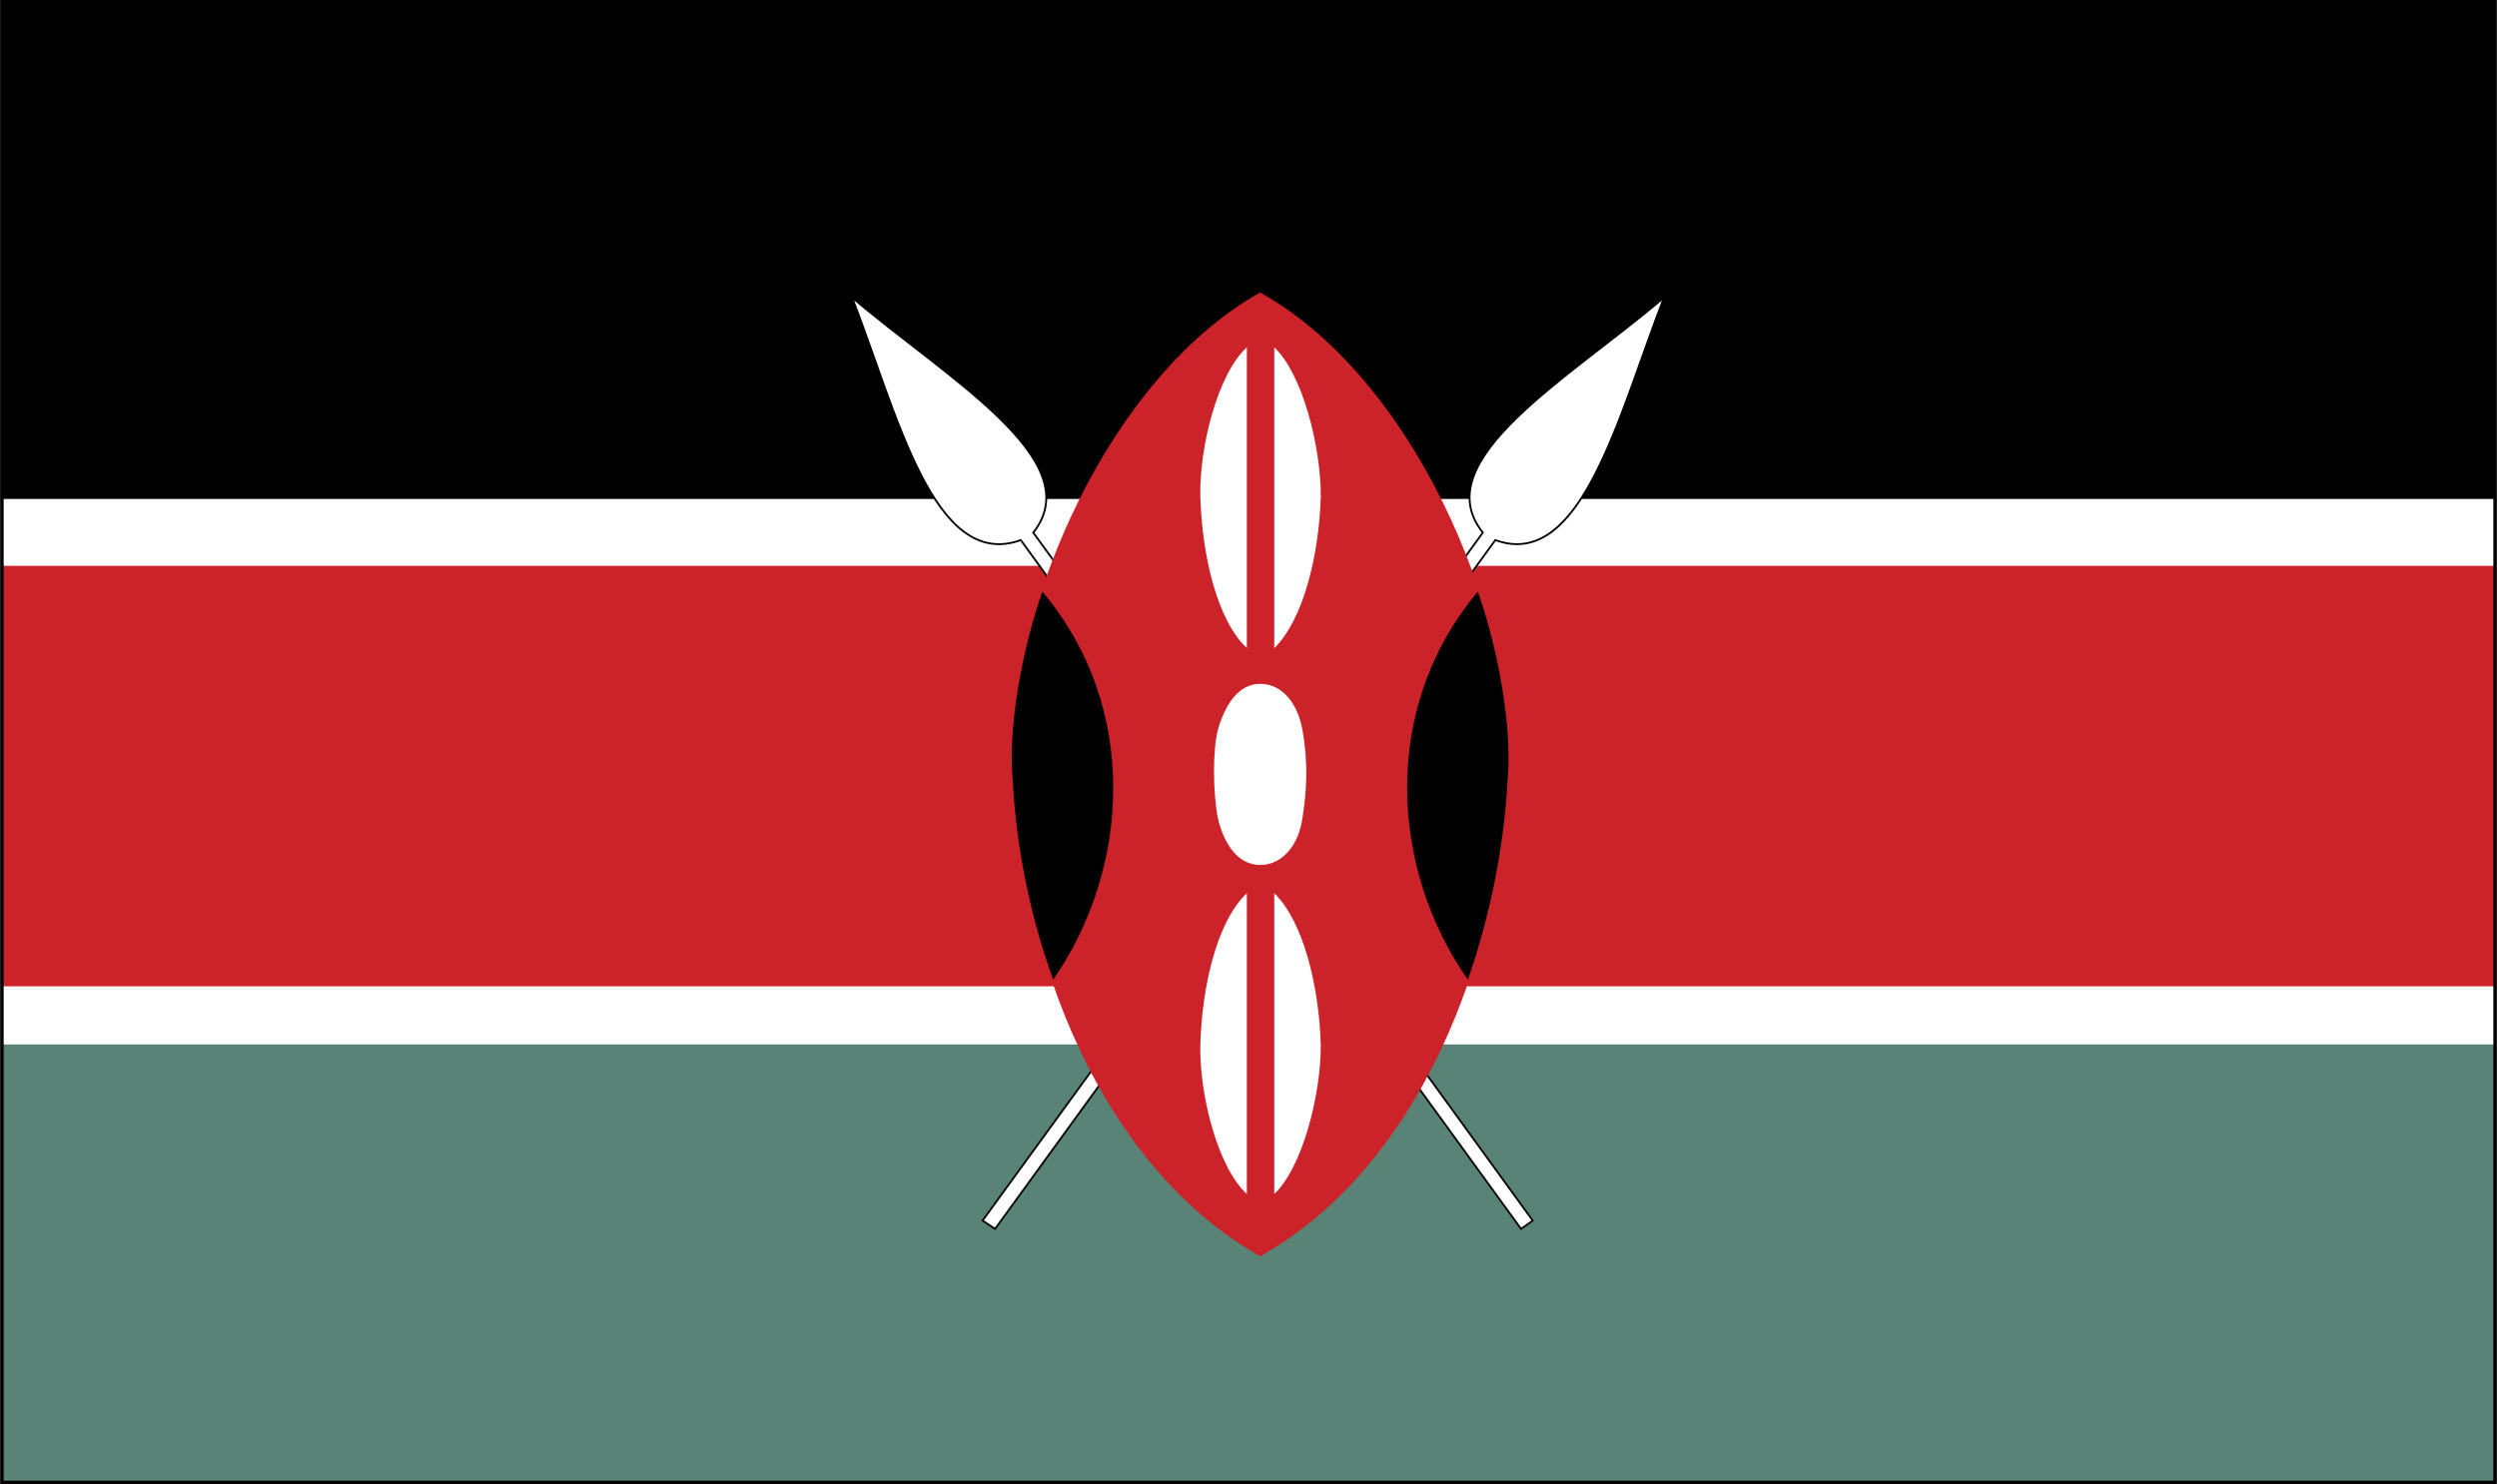
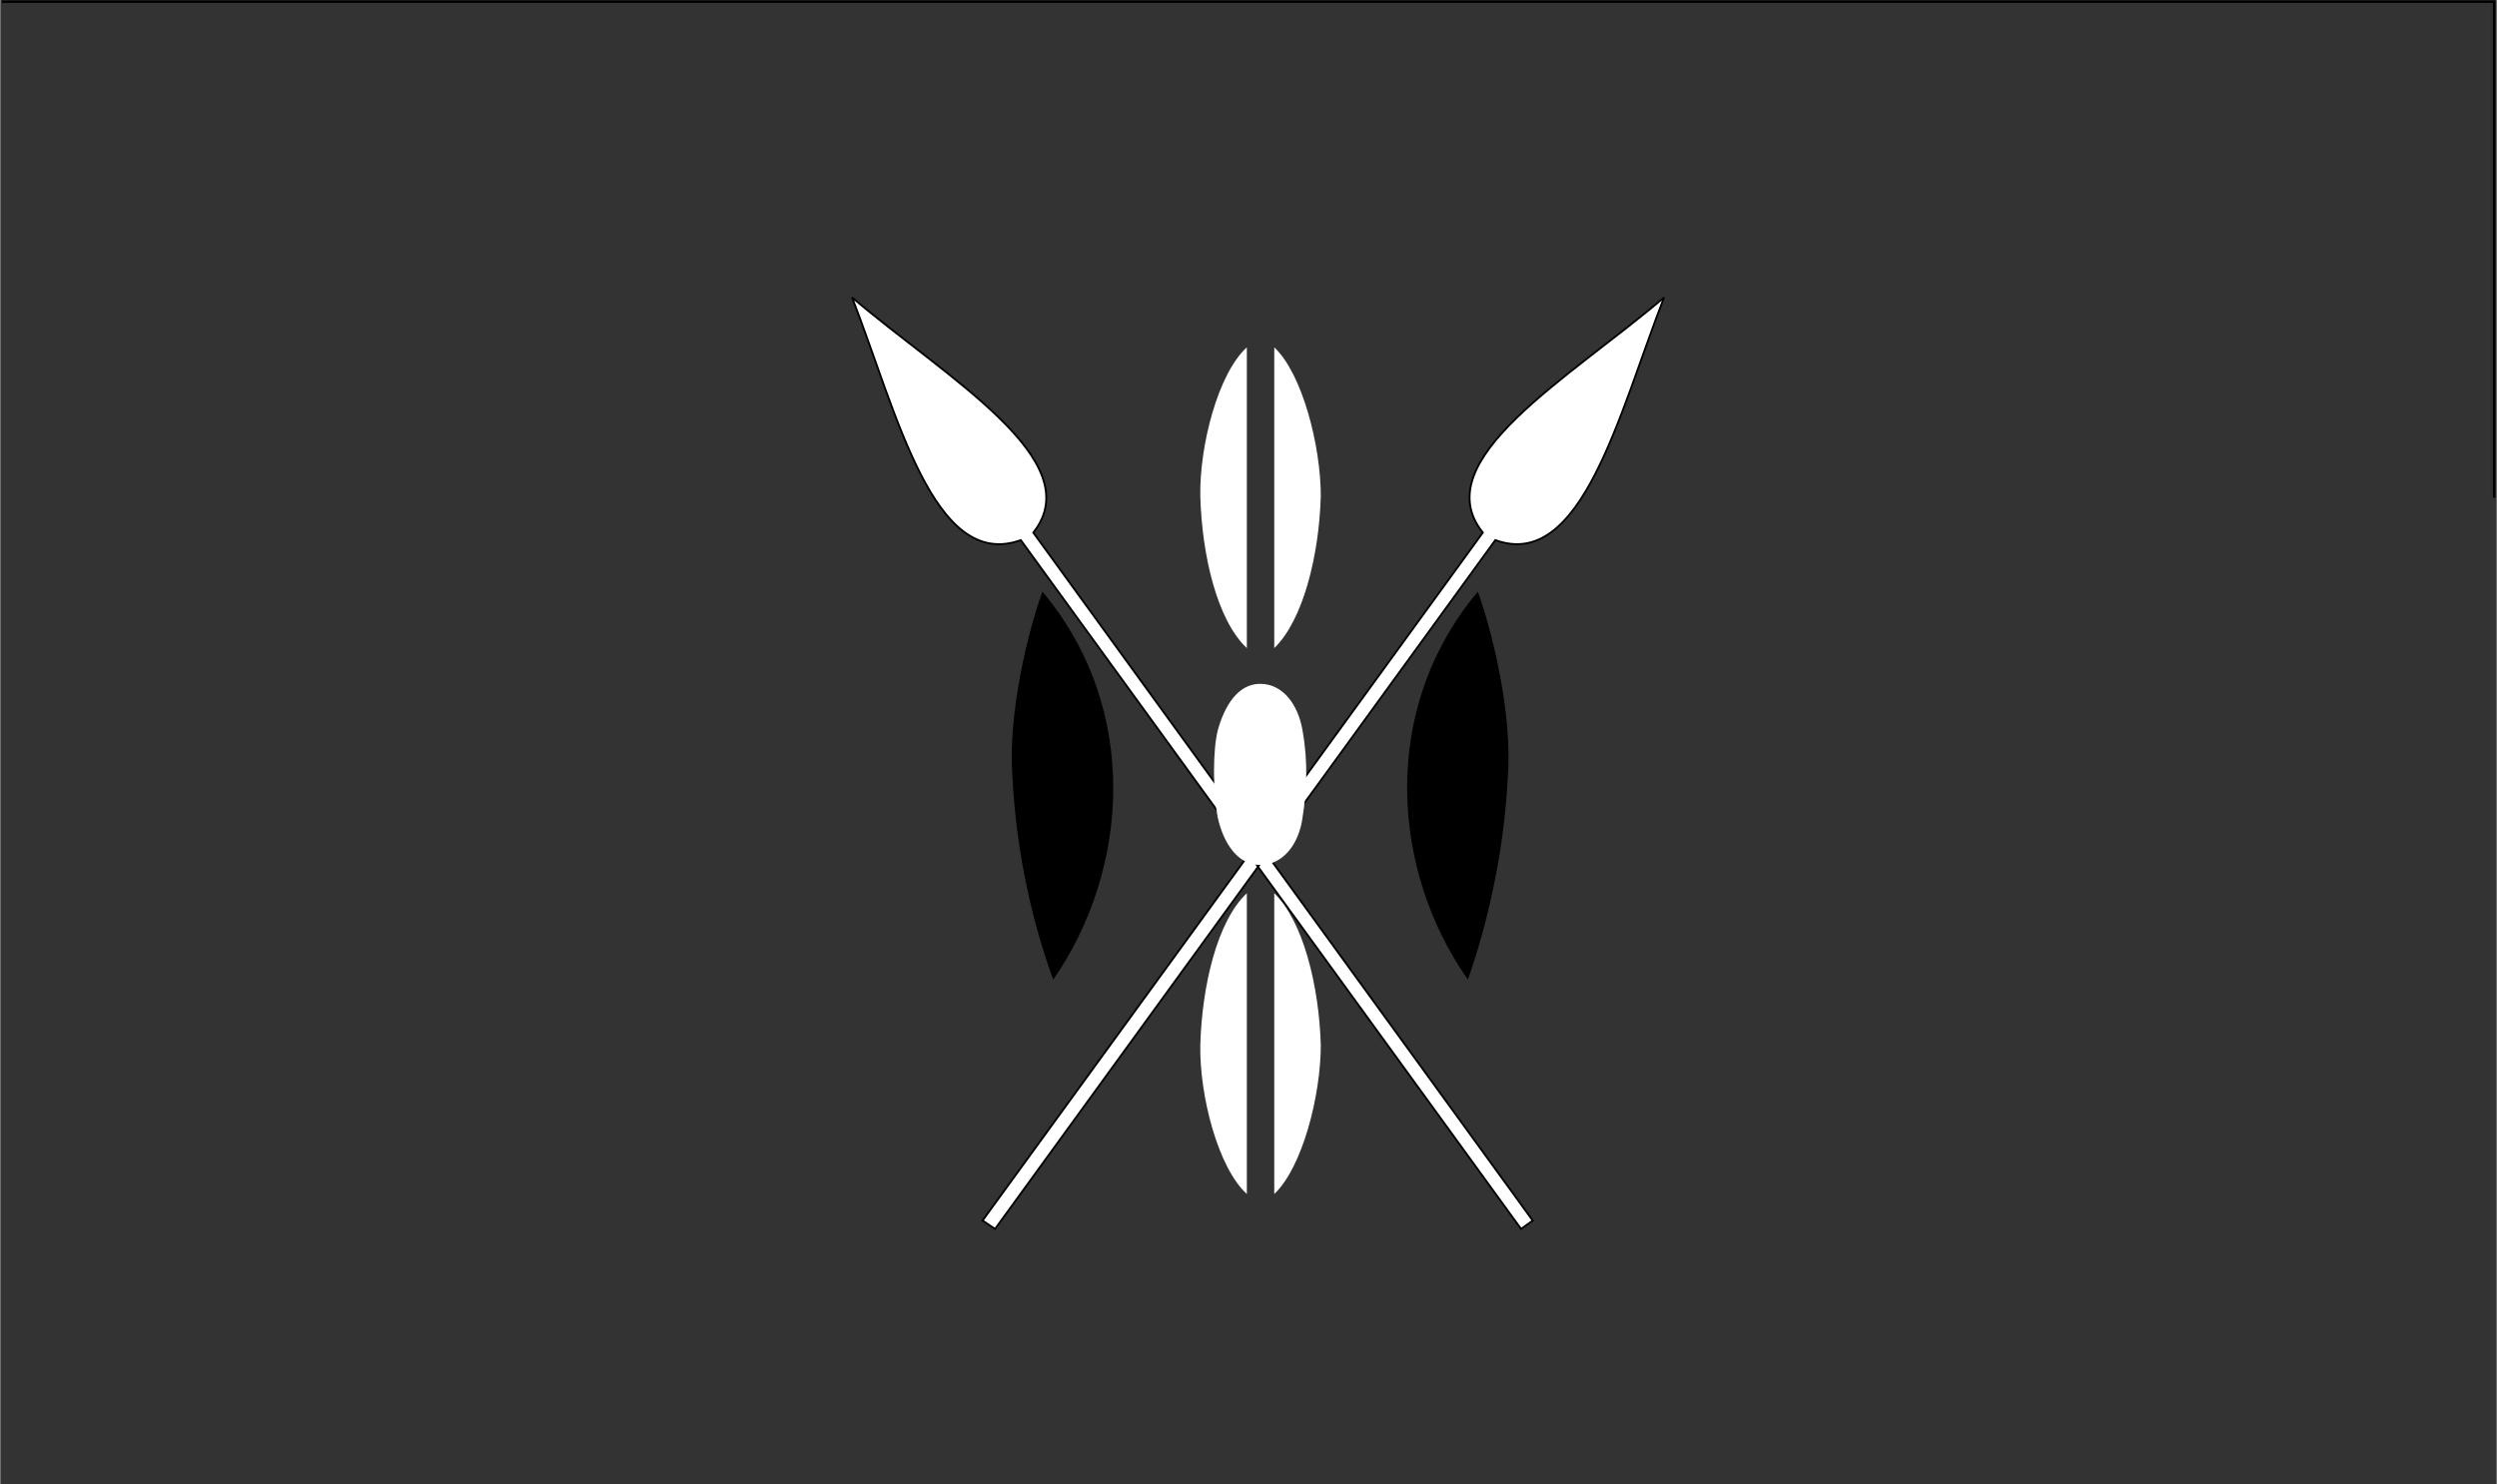
<svg xmlns="http://www.w3.org/2000/svg" width="2500" height="1486" viewBox="0 0 216.289 128.594">
  <rect x="0" y="0" width="216.289" height="128.594" fill="#333333" stroke="none" />
-   <path fill-rule="evenodd" clip-rule="evenodd" fill="#fff" d="M.145.145h216v128.304h-216V.145z" />
-   <path fill-rule="evenodd" clip-rule="evenodd" fill="#598376" d="M.145 90.504h216v37.945h-216V90.504z" />
-   <path fill-rule="evenodd" clip-rule="evenodd" fill="#cc2229" d="M.145 49.033h216v36.432h-216V49.033z" />
-   <path fill-rule="evenodd" clip-rule="evenodd" stroke="#000" stroke-width=".216" stroke-miterlimit="2.613" d="M.145.145h215.927v42.983H.145V.145z" />
-   <path fill="none" stroke="#000" stroke-width=".289" stroke-miterlimit="2.613" d="M.145.145h216v128.304h-216V.145z" />
+   <path fill-rule="evenodd" clip-rule="evenodd" stroke="#000" stroke-width=".216" stroke-miterlimit="2.613" d="M.145.145h215.927v42.983V.145z" />
  <path d="M86.185 106.488L129.53 46.8c7.486 2.736 10.727-11.016 14.615-21.024-8.064 6.912-20.736 14.112-15.695 20.376l-43.345 59.615 1.08.721zm45.575 0L88.417 46.801c-7.56 2.736-10.728-11.016-14.616-21.024 8.064 6.912 20.664 14.112 15.696 20.376l43.273 59.615-1.01.72z" fill-rule="evenodd" clip-rule="evenodd" fill="#fff" stroke="#000" stroke-width=".16" stroke-miterlimit="2.613" />
-   <path d="M109.152 108.865c13.824-7.777 20.736-25.85 21.6-42.266.217-13.895-8.424-33.911-21.6-41.255C96.048 32.688 87.336 52.705 87.625 66.6c.792 16.416 7.775 34.488 21.527 42.265z" fill-rule="evenodd" clip-rule="evenodd" fill="#cc2229" />
  <path d="M110.377 56.161c2.52-2.448 3.887-8.064 4.031-13.176 0-4.32-1.584-10.584-4.031-12.888v26.064zm0 21.239c2.52 2.447 3.887 8.064 4.031 13.176 0 4.32-1.584 10.584-4.031 12.889V77.4zM108 56.161c-2.592-2.448-3.888-8.064-4.032-13.176-.072-4.32 1.512-10.584 4.032-12.888v26.064zm0 21.239c-2.592 2.447-3.888 8.064-4.032 13.176-.072 4.32 1.512 10.584 4.032 12.889V77.4zm1.152-18.144c2.016 0 3.312 1.872 3.672 4.032.504 2.807.361 5.329 0 7.559-.287 2.232-1.656 4.105-3.672 4.105-1.944 0-3.168-1.873-3.672-4.105-.432-2.303-.432-5.832 0-7.559.577-2.087 1.728-4.032 3.672-4.032z" fill-rule="evenodd" clip-rule="evenodd" fill="#fff" />
  <path d="M127.152 84.889c-6.623-9.432-7.703-23.4.863-33.624 1.225 3.384 3.025 10.584 2.594 16.128-.361 6.912-1.873 12.959-3.457 17.496zm-35.927 0c6.552-9.432 7.632-23.4-.936-33.624-1.224 3.384-3.024 10.584-2.592 16.128.36 6.912 1.871 12.959 3.528 17.496z" fill-rule="evenodd" clip-rule="evenodd" />
</svg>